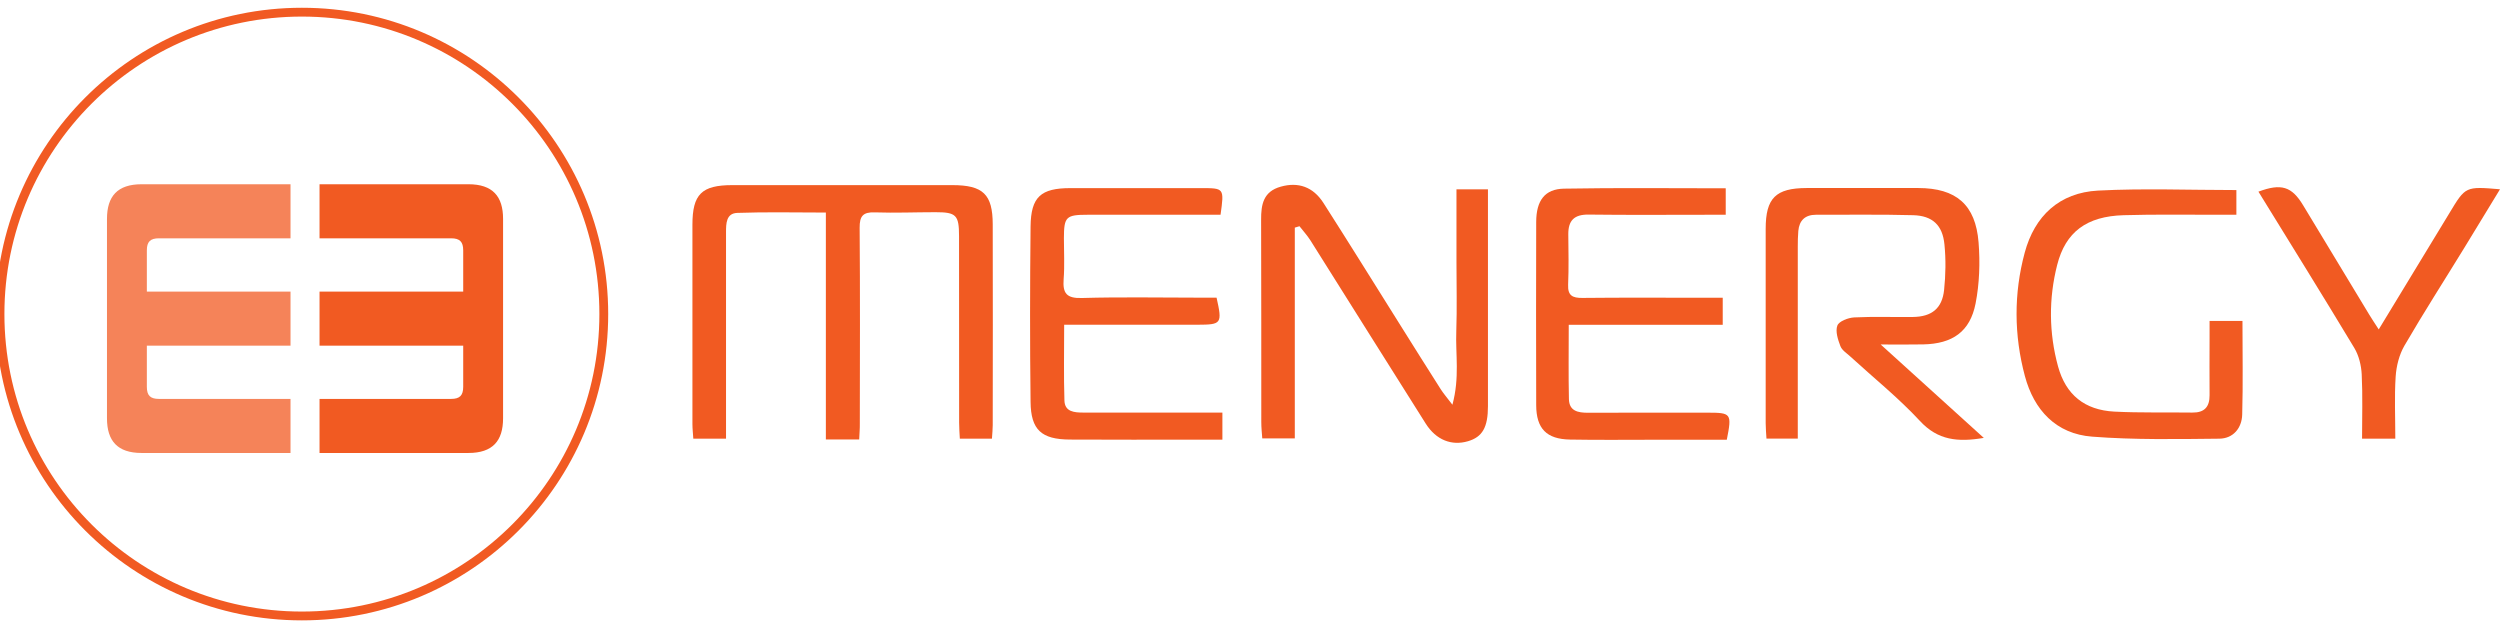
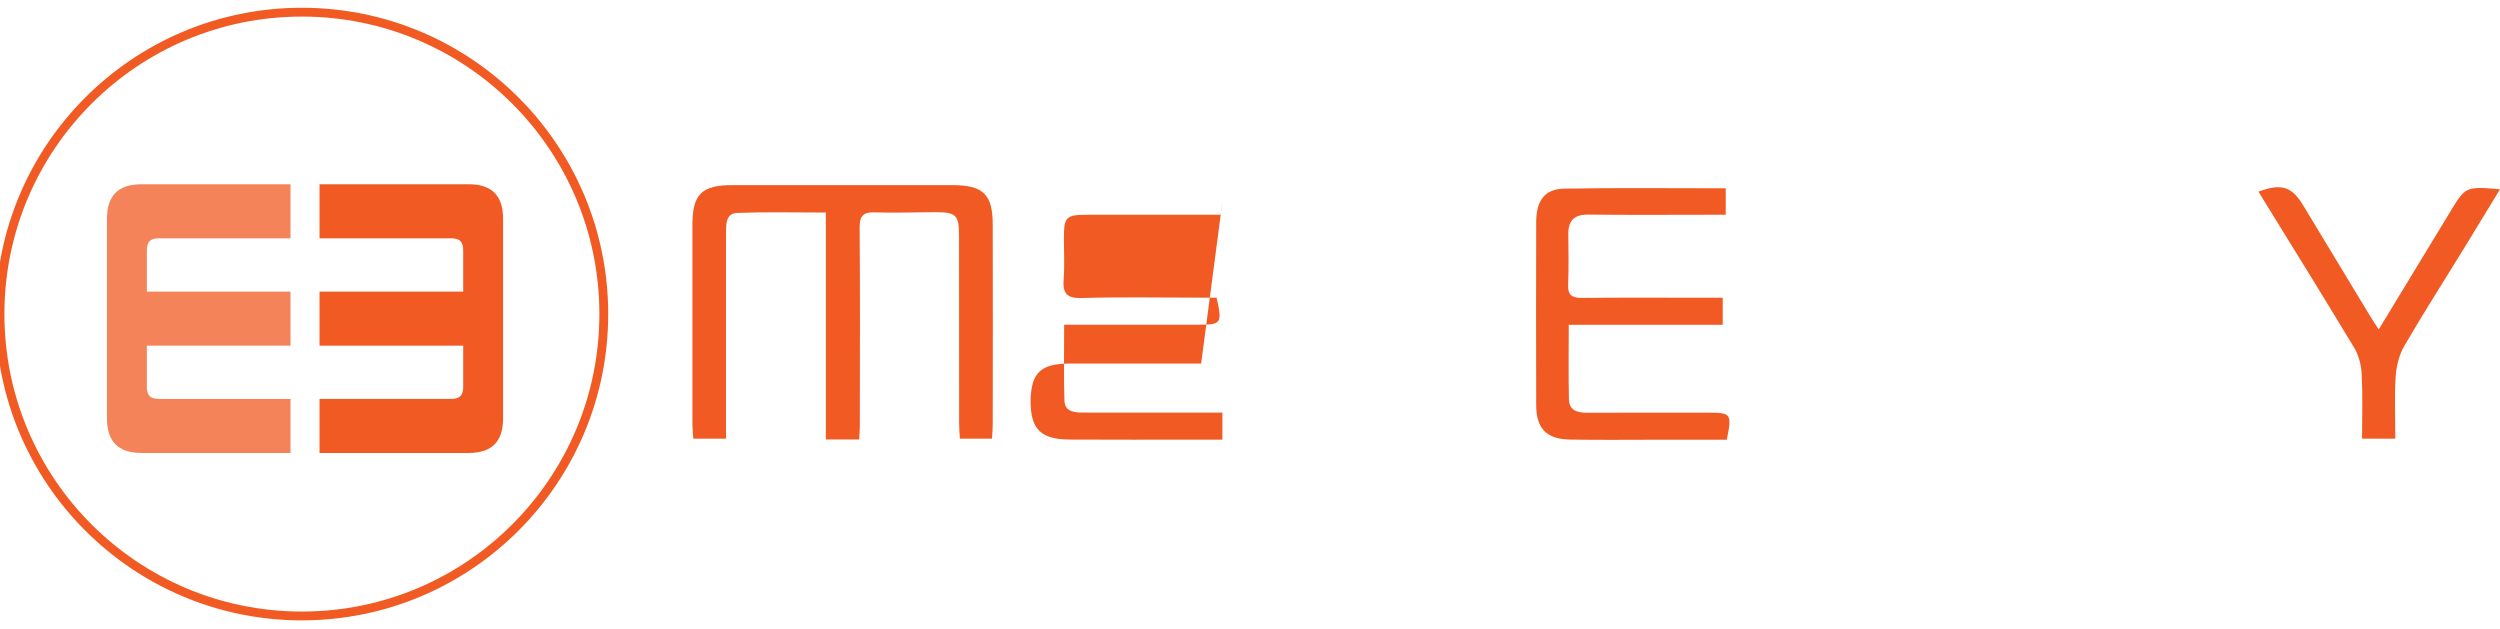
<svg xmlns="http://www.w3.org/2000/svg" version="1.1" id="Layer_1" x="0px" y="0px" viewBox="0 0 283.46 71.36" style="enable-background:new 0 0 283.46 71.36;" xml:space="preserve">
  <style type="text/css">
	.st0{fill:#F15A22;}
	.st1{opacity:0.75;fill:#F15A22;}
	.st2{fill:none;stroke:#F15A22;stroke-miterlimit:10;}
</style>
  <g>
    <path class="st0" d="M97.42,49.83c-1.32,0-2.44,0-3.78,0c0-8.5,0-16.96,0-25.73c-3.49,0-6.77-0.08-10.05,0.04   c-1.26,0.05-1.27,1.21-1.27,2.21c0,7.11,0,14.22,0,21.33c0,0.65,0,1.29,0,2.06c-1.26,0-2.38,0-3.71,0c-0.03-0.54-0.1-1.11-0.1-1.68   c-0.01-7.53-0.01-15.05,0-22.58c0-3.46,1.05-4.49,4.53-4.49c8.31-0.01,16.62-0.01,24.93,0c3.5,0,4.58,1.04,4.59,4.45   c0.02,7.59,0.01,15.17,0,22.76c0,0.47-0.05,0.94-0.09,1.54c-1.18,0-2.29,0-3.64,0c-0.03-0.57-0.08-1.19-0.08-1.82   c-0.01-7.05,0-14.1-0.01-21.15c0-2.39-0.32-2.71-2.68-2.71c-2.29,0-4.58,0.1-6.86,0.02c-1.36-0.05-1.74,0.43-1.73,1.75   c0.06,7.41,0.03,14.81,0.02,22.22C97.5,48.56,97.45,49.09,97.42,49.83z" />
-     <path class="st0" d="M146.81,25.81c0,7.93,0,15.85,0,23.9c-1.37,0-2.42,0-3.69,0c-0.04-0.59-0.11-1.22-0.11-1.84   c-0.01-7.65,0.01-15.29-0.02-22.94c-0.01-1.75,0.25-3.22,2.24-3.77c1.97-0.55,3.65,0.02,4.82,1.84c2.9,4.54,5.74,9.11,8.6,13.67   c1.56,2.48,3.11,4.97,4.69,7.44c0.3,0.48,0.68,0.91,1.34,1.78c0.84-3.09,0.34-5.74,0.44-8.33c0.09-2.62,0.02-5.26,0.02-7.88   c0-2.68,0-5.37,0-8.21c1.2,0,2.29,0,3.57,0c0,1.2,0,2.32,0,3.44c0,7.05,0,14.1,0,21.14c0,2.41-0.63,3.5-2.27,3.98   c-1.84,0.54-3.6-0.13-4.78-1.99c-4.38-6.92-8.72-13.87-13.09-20.8c-0.36-0.56-0.82-1.06-1.23-1.59   C147.16,25.71,146.98,25.76,146.81,25.81z" />
-     <path class="st0" d="M224.93,49.65c-2.93,0.5-5.21,0.28-7.24-1.92c-2.44-2.63-5.27-4.9-7.92-7.33c-0.4-0.36-0.93-0.7-1.1-1.16   c-0.28-0.74-0.59-1.68-0.34-2.33c0.19-0.49,1.22-0.88,1.9-0.92c2.22-0.11,4.46-0.02,6.68-0.05c2.12-0.03,3.3-0.97,3.52-3.06   c0.18-1.71,0.21-3.46,0.04-5.16c-0.21-2.19-1.36-3.26-3.54-3.32c-3.67-0.1-7.35-0.04-11.02-0.05c-1.24,0-1.9,0.64-2.01,1.84   c-0.05,0.59-0.06,1.19-0.06,1.79c0,6.51,0,13.03,0,19.54c0,0.7,0,1.4,0,2.21c-1.27,0-2.32,0-3.55,0c-0.03-0.58-0.09-1.15-0.09-1.73   c-0.01-7.35-0.01-14.7,0-22.05c0-3.5,1.14-4.62,4.65-4.63c4.22-0.01,8.43-0.01,12.65,0c4.29,0.01,6.5,1.87,6.84,6.18   c0.18,2.28,0.1,4.66-0.34,6.91c-0.63,3.2-2.61,4.57-5.93,4.64c-1.42,0.03-2.85,0.01-4.83,0.01   C217.32,42.76,221.02,46.11,224.93,49.65z" />
-     <path class="st0" d="M138.39,24.35c-5.08,0-10.07,0-15.06,0c-2.47,0-2.69,0.23-2.7,2.65c0,1.55,0.09,3.11-0.03,4.66   c-0.12,1.59,0.33,2.18,2.06,2.13c4.45-0.13,8.91-0.04,13.37-0.04c0.65,0,1.3,0,1.91,0c0.66,2.95,0.57,3.06-2.15,3.07   c-4.34,0-8.67,0-13.01,0c-0.64,0-1.29,0-2.12,0c0,3.02-0.06,5.81,0.03,8.6c0.04,1.28,1.13,1.36,2.14,1.36c4.58,0,9.15,0,13.73,0   c0.65,0,1.3,0,2.04,0c0,1.07,0,1.94,0,3.07c-1.03,0-2.03,0-3.03,0c-4.76,0-9.51,0.02-14.27-0.01c-3.21-0.02-4.42-1.09-4.45-4.28   c-0.08-6.63-0.07-13.26,0-19.89c0.04-3.35,1.16-4.34,4.53-4.34c4.94-0.01,9.87,0,14.81,0C138.81,21.33,138.81,21.33,138.39,24.35z" />
+     <path class="st0" d="M138.39,24.35c-5.08,0-10.07,0-15.06,0c-2.47,0-2.69,0.23-2.7,2.65c0,1.55,0.09,3.11-0.03,4.66   c-0.12,1.59,0.33,2.18,2.06,2.13c4.45-0.13,8.91-0.04,13.37-0.04c0.65,0,1.3,0,1.91,0c0.66,2.95,0.57,3.06-2.15,3.07   c-4.34,0-8.67,0-13.01,0c-0.64,0-1.29,0-2.12,0c0,3.02-0.06,5.81,0.03,8.6c0.04,1.28,1.13,1.36,2.14,1.36c4.58,0,9.15,0,13.73,0   c0.65,0,1.3,0,2.04,0c0,1.07,0,1.94,0,3.07c-1.03,0-2.03,0-3.03,0c-4.76,0-9.51,0.02-14.27-0.01c-3.21-0.02-4.42-1.09-4.45-4.28   c0.04-3.35,1.16-4.34,4.53-4.34c4.94-0.01,9.87,0,14.81,0C138.81,21.33,138.81,21.33,138.39,24.35z" />
    <path class="st0" d="M195.33,33.76c0,1.08,0,1.96,0,3.07c-5.79,0-11.53,0-17.46,0c0,2.96-0.04,5.69,0.02,8.42   c0.03,1.36,1.03,1.55,2.16,1.55c4.51-0.02,9.03-0.01,13.54-0.01c2.72,0,2.79,0.09,2.2,3.07c-2.71,0-5.46,0-8.21,0   c-3.19,0-6.38,0.04-9.57-0.02c-2.66-0.05-3.82-1.24-3.83-3.9c-0.02-6.93-0.02-13.85,0-20.78c0.01-2.42,0.97-3.73,3.15-3.77   c6.07-0.11,12.14-0.04,18.34-0.04c0,0.98,0,1.84,0,3c-0.57,0-1.2,0-1.83,0c-4.57,0-9.15,0.04-13.72-0.02   c-1.63-0.02-2.31,0.67-2.3,2.23c0.02,1.91,0.06,3.82-0.02,5.73c-0.05,1.23,0.5,1.5,1.62,1.49c4.63-0.05,9.27-0.02,13.9-0.02   C193.96,33.76,194.61,33.76,195.33,33.76z" />
-     <path class="st0" d="M253.57,21.55c0,0.88,0,1.71,0,2.8c-0.67,0-1.3,0-1.94,0c-3.61,0.01-7.23-0.06-10.84,0.05   c-4.2,0.12-6.59,1.9-7.54,5.64c-0.97,3.82-0.94,7.7,0.1,11.51c0.88,3.21,3.01,4.94,6.37,5.12c2.94,0.15,5.9,0.07,8.85,0.11   c1.37,0.02,1.97-0.64,1.96-1.97c-0.02-2.15,0-4.3,0-6.45c0-0.64,0-1.28,0-1.97c1.36,0,2.47,0,3.73,0c0,3.59,0.07,7.1-0.03,10.61   c-0.04,1.53-1.01,2.72-2.59,2.74c-4.81,0.05-9.64,0.14-14.42-0.23c-4.1-0.31-6.6-3.02-7.63-6.87c-1.24-4.64-1.27-9.35-0.02-13.99   c1.12-4.17,3.94-6.81,8.32-7.04C243.04,21.34,248.21,21.55,253.57,21.55z" />
    <path class="st0" d="M283.46,21.46c-1.42,2.33-2.71,4.46-4.01,6.58c-2.28,3.72-4.64,7.39-6.83,11.16c-0.59,1.02-0.91,2.3-0.99,3.49   c-0.15,2.31-0.04,4.63-0.04,7.05c-1.31,0-2.42,0-3.77,0c0-2.44,0.08-4.87-0.04-7.29c-0.05-1.02-0.32-2.13-0.84-3   c-3.57-5.93-7.23-11.81-10.87-17.72c2.59-0.97,3.78-0.59,5.07,1.55c2.5,4.14,5.01,8.28,7.51,12.42c0.3,0.49,0.62,0.97,1.06,1.65   c2.77-4.57,5.41-8.9,8.04-13.23C279.55,21.13,279.55,21.13,283.46,21.46z" />
  </g>
  <g>
    <g>
      <g>
        <path class="st0" d="M53.11,20.89H36.23v6.13h14.92c0.98,0,1.37,0.39,1.37,1.37v3.95v0.72H36.23v0v6.13v0h16.29v1v3.67     c0,0.98-0.39,1.37-1.37,1.37H36.23v6.13h16.88c2.75,0,3.93-1.37,3.93-3.93v-7.24v-7.85v-7.52     C57.04,22.26,55.86,20.89,53.11,20.89z" />
        <path class="st1" d="M16.65,28.39c0-0.98,0.39-1.37,1.37-1.37h14.92v-6.13H16.06c-2.75,0-3.93,1.37-3.93,3.93v7.52v7.85v7.24     c0,2.55,1.18,3.93,3.93,3.93h16.88v-6.13H18.02c-0.98,0-1.37-0.39-1.37-1.37v-3.67v-1h16.29v0v-6.13v0H16.65v-0.72V28.39z" />
      </g>
    </g>
  </g>
  <circle class="st2" cx="34.23" cy="35.61" r="34.23" />
</svg>